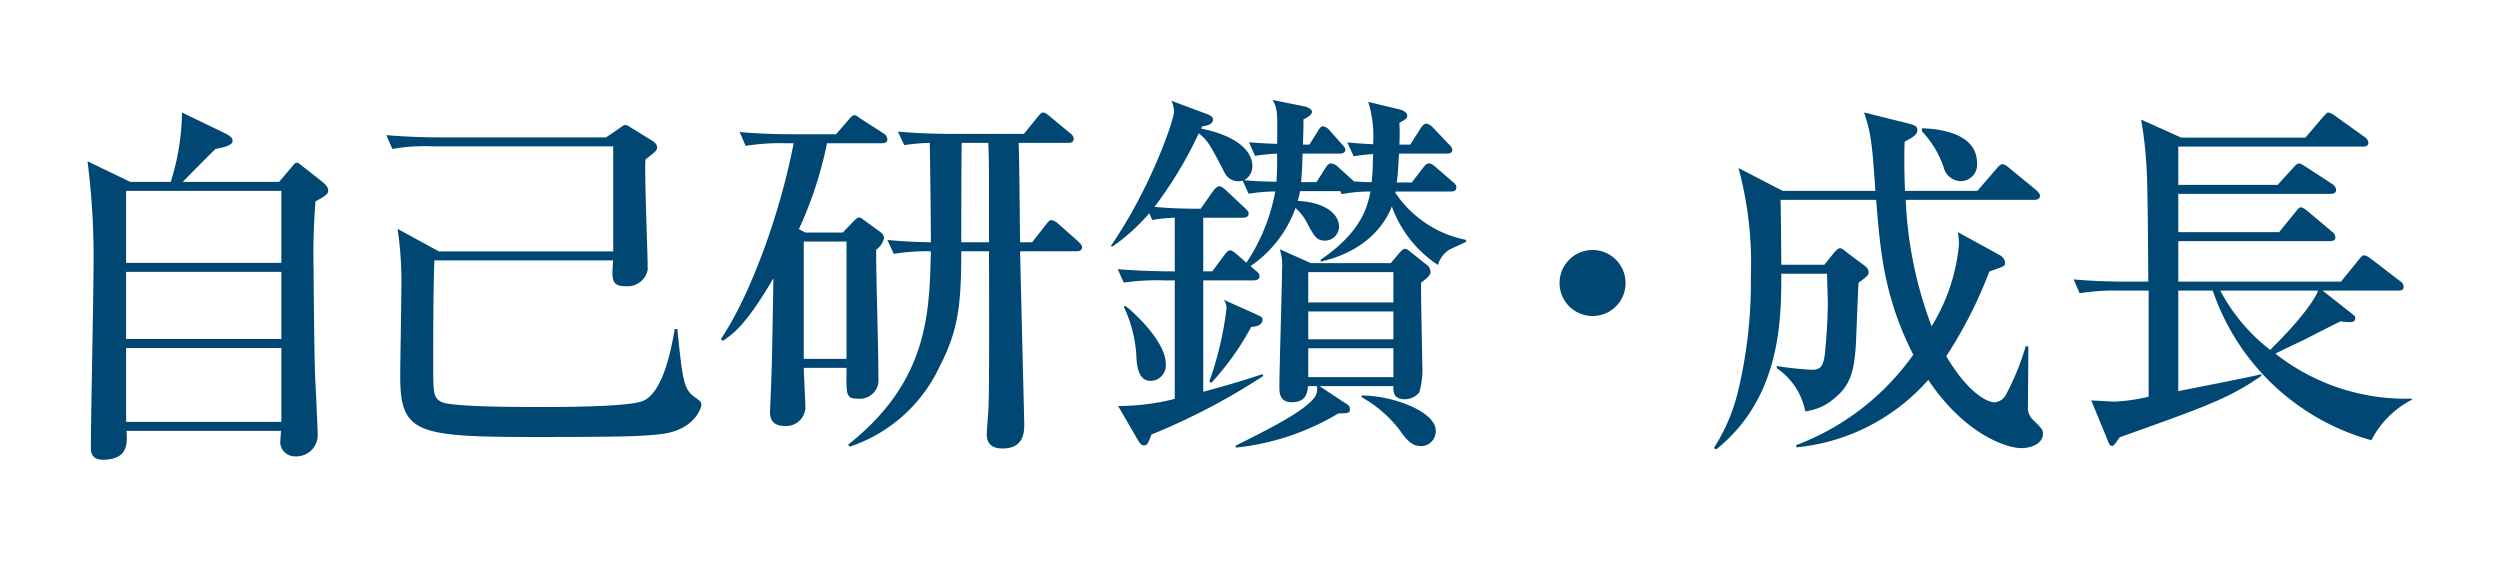
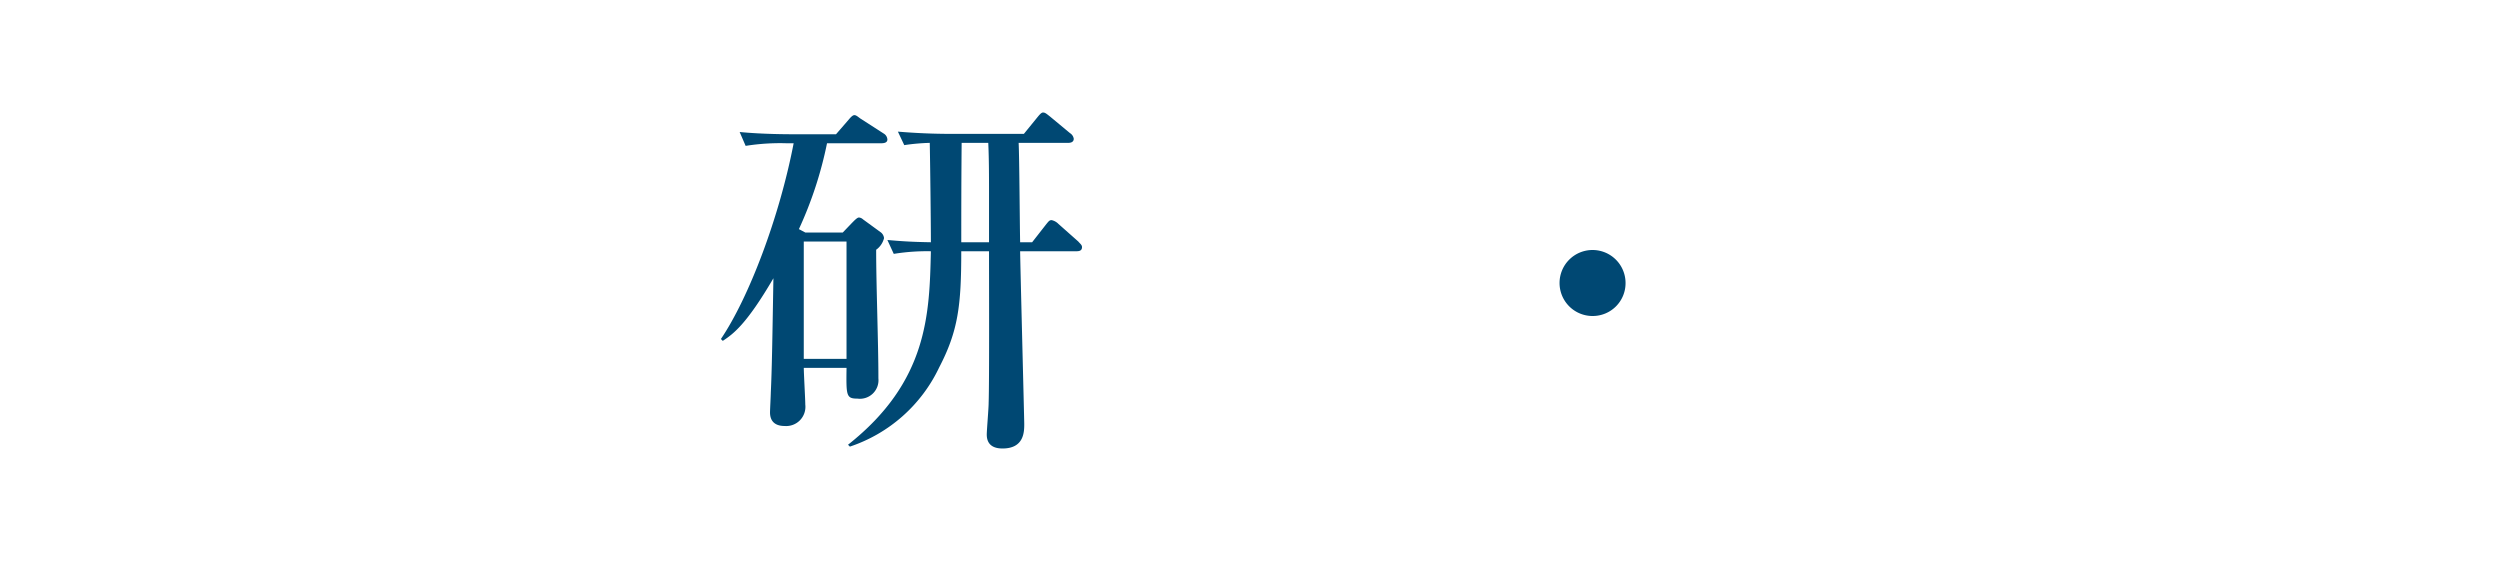
<svg xmlns="http://www.w3.org/2000/svg" width="200" height="45" viewBox="0 0 200 45">
  <defs>
    <clipPath id="clip-path">
      <rect id="長方形_9" data-name="長方形 9" width="200" height="45" transform="translate(-493 -636)" fill="none" stroke="#707070" stroke-width="1" />
    </clipPath>
  </defs>
  <g id="マスクグループ_3" data-name="マスクグループ 3" transform="translate(493 636)" clip-path="url(#clip-path)">
    <g id="グループ_29" data-name="グループ 29" transform="translate(-4 -1)">
-       <path id="パス_77" data-name="パス 77" d="M558.571,7.11a52.285,52.285,0,0,0-.151,5.43c0,1.32.061,7.079.121,8.519.03.54.209,4.38.209,4.68a1.706,1.706,0,0,1-1.769,1.77,1.172,1.172,0,0,1-1.231-1.08c0-.15.061-.81.061-.96H543.452c.059.93.179,2.31-1.891,2.31-.96,0-.96-.69-.96-1.02,0-2.22.21-12.06.21-14.04a61.034,61.034,0,0,0-.479-8.819l3.419,1.65h3.24a19.079,19.079,0,0,0,.9-5.55l3.54,1.71c.18.09.51.3.51.54,0,.33-.42.48-1.35.66-.45.39-2.25,2.25-2.64,2.64h7.71l.99-1.17c.269-.33.3-.36.45-.36.029,0,.09,0,.27.15l1.679,1.32c.42.33.54.54.54.75,0,.3-.269.45-1.019.87m-2.731-.84H543.421v5.76H555.84Zm0,6.48H543.421v5.37H555.84Zm0,6.089H543.421v5.91H555.84Z" transform="translate(-1022.332 -626)" fill="#004873" />
-       <path id="パス_78" data-name="パス 78" d="M586.288,26.579c-1.56.18-2.85.24-10.17.24-9.509,0-10.769-.3-10.769-4.89,0-.99.09-5.76.09-6.839a29.1,29.1,0,0,0-.3-4.92l3.3,1.8h13.951V3.57h-14.43a14.549,14.549,0,0,0-3.24.21l-.48-1.11c1.41.12,2.85.18,4.26.18h13.319l1.05-.72c.15-.09.33-.27.481-.27a.659.659,0,0,1,.359.15l1.71,1.05c.3.18.48.36.48.57,0,.27-.089.33-.93.99-.09,1.2.18,7.41.18,8.82a1.636,1.636,0,0,1-1.68,1.32c-.78,0-1.14-.15-1.14-1.02,0-.15.03-.87.061-1.05h-14.31c-.09,2.82-.09,5.579-.09,8.4,0,2.19,0,2.61.69,2.94.839.39,6.3.39,7.649.39,1.83,0,7.231,0,8.43-.48,1.53-.63,2.22-3.779,2.55-5.759h.21c.39,3.779.48,4.769,1.29,5.369.57.42.63.45.63.69,0,.3-.6,2.01-3.15,2.34" transform="translate(-1022.332 -626.86)" fill="#004873" />
      <path id="パス_79" data-name="パス 79" d="M603.845,3.539h-4.351a31.142,31.142,0,0,1-2.25,6.87l.511.27h3l.689-.72c.18-.18.45-.48.6-.48a.545.545,0,0,1,.33.15l1.44,1.05a.675.675,0,0,1,.241.45,1.622,1.622,0,0,1-.63.93c0,2.88.179,7.44.179,10.29a1.486,1.486,0,0,1-1.679,1.619c-.9,0-.9-.239-.87-2.46h-3.42c0,.451.12,2.52.12,2.94a1.537,1.537,0,0,1-1.651,1.71c-.87,0-1.17-.48-1.17-1.08,0-.24.061-1.349.061-1.559.09-1.891.119-3.9.21-9.18-2.19,3.749-3.24,4.47-4.05,5.01l-.15-.15c2.25-3.33,4.679-9.75,5.819-15.66h-.6a17.446,17.446,0,0,0-3.241.21l-.479-1.11c1.83.18,3.929.18,4.26.18h3.45l.989-1.14c.15-.18.33-.39.48-.39.18,0,.36.21.571.33l1.769,1.14a.593.593,0,0,1,.3.48c0,.27-.3.3-.479.3m-2.79,7.86h-3.42v9.39h3.42Zm18.359.78h-4.47c0,.6.329,13.53.329,13.8,0,.629,0,1.979-1.739,1.979-1.02,0-1.26-.57-1.26-1.11,0-.36.15-2.1.15-2.52.06-1.71.03-10.229.03-12.149h-2.22c0,4.32-.24,6.36-1.77,9.3a12.167,12.167,0,0,1-7.14,6.329l-.149-.15c6.419-5.07,6.509-10.5,6.629-15.479a16.565,16.565,0,0,0-2.97.21l-.51-1.11c1.08.09,1.771.15,3.48.18,0-1.56-.06-6.51-.09-7.95a16.277,16.277,0,0,0-2.04.18l-.51-1.08c1.44.12,2.851.18,4.29.18h5.79l1.05-1.29c.149-.18.33-.42.479-.42.181,0,.3.12.571.33l1.589,1.32a.642.642,0,0,1,.3.45c0,.3-.3.33-.449.33h-3.96c.06,1.11.09,6.69.12,7.95h.96l1.079-1.38c.241-.3.3-.39.481-.39a1.086,1.086,0,0,1,.54.3l1.59,1.41c.15.18.3.27.3.45,0,.33-.3.33-.479.33m-6.96-4.74c0-1.05,0-2.7-.061-3.93h-2.129c-.03,3.12-.03,6.15-.03,7.95h2.22Z" transform="translate(-1022.332 -627.079)" fill="#004873" />
-       <path id="パス_80" data-name="パス 80" d="M641.112,3.959c.54.061.991.091,2.07.151a9.335,9.335,0,0,0-.39-3.39l2.49.6c.27.06.63.24.63.51,0,.21-.12.27-.63.57a16.812,16.812,0,0,1,0,1.74h.87l.84-1.32c.12-.18.27-.361.449-.361a.972.972,0,0,1,.54.331l1.231,1.29c.21.21.3.33.3.48,0,.27-.24.3-.45.3h-3.81c-.09,1.5-.09,1.68-.18,2.309h1.2l.9-1.169c.21-.27.33-.36.479-.36.181,0,.33.12.54.3l1.351,1.17c.18.15.3.27.3.451,0,.3-.24.33-.45.33h-4.41l-.03.09a8.861,8.861,0,0,0,5.67,3.779v.15c-.21.12-1.2.54-1.38.66a2.09,2.09,0,0,0-.87,1.2,9.422,9.422,0,0,1-3.69-4.68c-.24.571-1.35,3.42-5.7,4.411v-.151c3.121-2.13,3.72-4.05,3.99-5.459a12.315,12.315,0,0,0-2.31.21l-.09-.241h-3.24a4.843,4.843,0,0,1-.18.781c2.61.15,3.3,1.319,3.3,2.039a1.121,1.121,0,0,1-1.139,1.14c-.661,0-.871-.39-1.441-1.469a4.09,4.09,0,0,0-.9-1.141,9.5,9.5,0,0,1-3.6,4.65l.42.36c.15.12.3.24.3.45,0,.27-.271.33-.481.33h-4.019v8.91c2.37-.63,3.75-1.08,4.739-1.41l.061.15a52.4,52.4,0,0,1-8.94,4.68c-.3.78-.36.87-.6.87-.21,0-.33-.15-.54-.511l-1.53-2.639a18.2,18.2,0,0,0,4.53-.57V15h-.84a18.384,18.384,0,0,0-3.241.18l-.479-1.08c1.68.15,3.569.18,4.56.18V9.989a12.291,12.291,0,0,0-1.8.18l-.24-.54a15.516,15.516,0,0,1-2.91,2.641h-.18c3.21-4.65,5.07-10.11,5.07-10.77a2.054,2.054,0,0,0-.21-.87l2.73,1.02c.33.12.6.24.6.48,0,.42-.569.51-.84.54l-.12.18c3.481.72,4.111,2.19,4.111,3a1.3,1.3,0,0,1-.661,1.14c1.111.09,1.411.09,2.58.119.06-.569.06-1.289.06-2.069V4.86a16.971,16.971,0,0,0-1.77.18l-.48-1.081c.96.061,1.351.091,2.25.121.03-2.52.03-2.82-.359-3.51l2.549.51c.241.06.6.21.6.45s-.45.48-.689.6c.029.3-.031,1.71-.031,2.01h.51l.6-.96c.149-.24.3-.51.479-.51a.885.885,0,0,1,.54.33l.96,1.08c.151.15.3.33.3.45,0,.27-.24.33-.45.33h-2.97c-.029.72-.029,1.17-.12,2.28h1.23l.72-1.14c.151-.24.3-.36.45-.36a.977.977,0,0,1,.571.3l1.259,1.141c.871.06.99.06,1.411.06.089-.781.089-1.32.119-2.25-.78.06-1.17.12-1.56.18Zm-17.759,13.08c.629.45,3.24,2.85,3.24,4.62a1.235,1.235,0,0,1-1.2,1.38c-.991,0-1.08-1.17-1.14-1.71a10.555,10.555,0,0,0-1.021-4.23Zm6.24-7.05v4.29h.72l.96-1.29c.24-.33.36-.39.48-.39.149,0,.359.18.539.33l.75.66a15.2,15.2,0,0,0,2.311-5.7,13.776,13.776,0,0,0-2.13.179l-.481-1.049a1.215,1.215,0,0,1-1.439-.63c-1.2-2.31-1.351-2.58-2.071-3.15a32.535,32.535,0,0,1-3.54,5.88c1.231.119,2.46.15,3.691.15L630.4,7.83c.121-.15.3-.36.481-.36.149,0,.359.179.54.329l1.5,1.41c.18.181.3.271.3.451,0,.3-.3.329-.45.329Zm.479,13.11a26.583,26.583,0,0,0,1.38-5.85,1.16,1.16,0,0,0-.21-.69l2.55,1.14c.45.21.54.24.54.45,0,.45-.569.57-.9.57a22.225,22.225,0,0,1-3.18,4.47Zm8.821.36,1.949,1.29c.39.24.48.3.48.57,0,.3-.09.3-.929.33a19.919,19.919,0,0,1-8.191,2.729l-.029-.149c2.76-1.38,5.459-2.73,6.329-3.87a1.188,1.188,0,0,0,.181-.9h-.721c-.029.45-.09,1.29-1.29,1.29-.989,0-.989-.81-.989-1.23,0-1.47.21-8.04.21-9.39a4.038,4.038,0,0,0-.181-1.62l2.49,1.11h6.39l.69-.81c.21-.24.3-.329.48-.329.12,0,.21.089.48.3l1.17.93a.739.739,0,0,1,.36.63c0,.3-.48.63-.75.84-.03,1.02.09,5.55.09,6.48a6.665,6.665,0,0,1-.24,2.31,1.531,1.531,0,0,1-1.11.54c-.96,0-.96-.54-.96-1.05Zm-.9-6.69h6.81v-2.43h-6.81Zm6.81.72h-6.81v2.22h6.81Zm0,2.94h-6.81v2.31h6.81Zm-2.55,3.78c2.52,0,5.939,1.29,5.939,2.82a1.188,1.188,0,0,1-1.139,1.23c-.81,0-1.2-.51-1.8-1.35a9.831,9.831,0,0,0-2.97-2.55Z" transform="translate(-1022.332 -627.57)" fill="#004873" />
      <path id="パス_81" data-name="パス 81" d="M660.736,16.979a2.64,2.64,0,1,1,2.64-2.64,2.625,2.625,0,0,1-2.64,2.64" transform="translate(-1022.332 -626.699)" fill="#004873" />
-       <path id="パス_82" data-name="パス 82" d="M695.033,27.269c-1.2,0-4.559-1.14-7.439-5.46a16.1,16.1,0,0,1-10.56,5.4v-.18a20.218,20.218,0,0,0,9.36-7.23c-2.34-4.619-2.64-8.279-2.97-12.389h-7.649c.03.36.059,4.62.059,5.189h3.45l.72-.9c.3-.36.42-.42.511-.42.18,0,.269.089.6.359l1.44,1.081a.645.645,0,0,1,.27.48c0,.149,0,.27-.81.839-.06.841-.18,4.59-.239,5.34-.151,1.74-.42,2.88-1.681,3.9a4.345,4.345,0,0,1-2.34,1.05,5.436,5.436,0,0,0-2.279-3.45V20.7a25.857,25.857,0,0,0,2.76.3c.75,0,.929-.24,1.08-1.2.03-.3.24-2.309.24-4.229,0-.42-.061-1.8-.061-2.25h-3.66c0,3.569,0,9.869-5.189,14.039l-.21-.09a14.824,14.824,0,0,0,1.95-4.59A37.314,37.314,0,0,0,673.4,13.53a29.075,29.075,0,0,0-.99-8.67l3.54,1.83h7.41c-.27-4.23-.419-4.77-.9-6.27l3.39.84c.57.15.87.21.87.54,0,.36-.239.54-1.02.96-.06,2.19.031,3.72.031,3.93h5.789l1.53-1.77c.15-.18.3-.36.479-.36.151,0,.271.06.54.3l2.161,1.77c.12.12.3.27.3.45,0,.27-.269.33-.479.33h-10.26a32.265,32.265,0,0,0,2.07,10.109,15.039,15.039,0,0,0,2.19-6.569,6.687,6.687,0,0,0-.09-.96l3.33,1.83a.79.79,0,0,1,.45.6c0,.3-.06.3-1.26.719a35.133,35.133,0,0,1-3.45,6.78c1.92,3.21,3.45,3.69,3.869,3.69a1.142,1.142,0,0,0,.931-.66,20.257,20.257,0,0,0,1.56-3.84l.21.03c0,1.2-.031,3.57-.031,4.77a1.342,1.342,0,0,0,.481,1.17c.63.63.72.72.72,1.05,0,.72-.84,1.14-1.741,1.14M690.174,5.91a1.434,1.434,0,0,1-1.35-1.11,7.878,7.878,0,0,0-1.74-2.88V1.68c.84.03,4.41.18,4.41,2.79a1.31,1.31,0,0,1-1.32,1.44" transform="translate(-1022.332 -626.42)" fill="#004873" />
-       <path id="パス_83" data-name="パス 83" d="M723.043,27.058a18.653,18.653,0,0,1-12.69-11.969h-2.759v8.04c1.049-.21,5.7-1.11,6.63-1.351l.029.121c-2.52,1.77-4.5,2.489-11.339,4.919-.421.6-.481.69-.631.69-.119,0-.21-.09-.329-.419l-1.32-3.21c.3,0,1.649.089,1.92.089a15.381,15.381,0,0,0,2.67-.39V15.089h-2.281a17.428,17.428,0,0,0-3.239.21l-.48-1.11c1.83.18,3.929.18,4.259.18h1.71c0-.09-.03-7.38-.12-8.76a32.682,32.682,0,0,0-.449-4.2l3.209,1.44h9.93l1.41-1.65c.3-.33.33-.36.45-.36a1.7,1.7,0,0,1,.6.331l2.31,1.649a.586.586,0,0,1,.27.42c0,.3-.241.33-.451.33H707.594v3.06h7.949l1.23-1.35c.3-.33.36-.36.48-.36s.179.03.6.3l2.071,1.35a.616.616,0,0,1,.3.45c0,.3-.27.33-.451.33H707.594v3.06h8.069l1.29-1.59c.24-.3.3-.39.45-.39.12,0,.239.06.57.33l1.89,1.59a.643.643,0,0,1,.3.48c0,.27-.24.3-.45.3H707.594v3.24h13.019l1.409-1.74c.241-.3.3-.36.451-.36.089,0,.209.03.57.3l2.309,1.77a.538.538,0,0,1,.271.45c0,.27-.24.3-.45.3h-6.031l2.4,1.89c.149.12.21.15.21.3,0,.33-.271.33-.481.33a4.922,4.922,0,0,1-.689-.06c-.481.21-2.61,1.32-3.03,1.53-.36.15-1.89.9-2.19,1.05a16.869,16.869,0,0,0,10.919,3.6v.089a7.476,7.476,0,0,0-3.239,3.24m-12.09-11.969a14.764,14.764,0,0,0,3.99,4.74c2.55-2.49,3.63-4.14,3.84-4.74Z" transform="translate(-1022.332 -626.839)" fill="#004873" />
    </g>
  </g>
</svg>